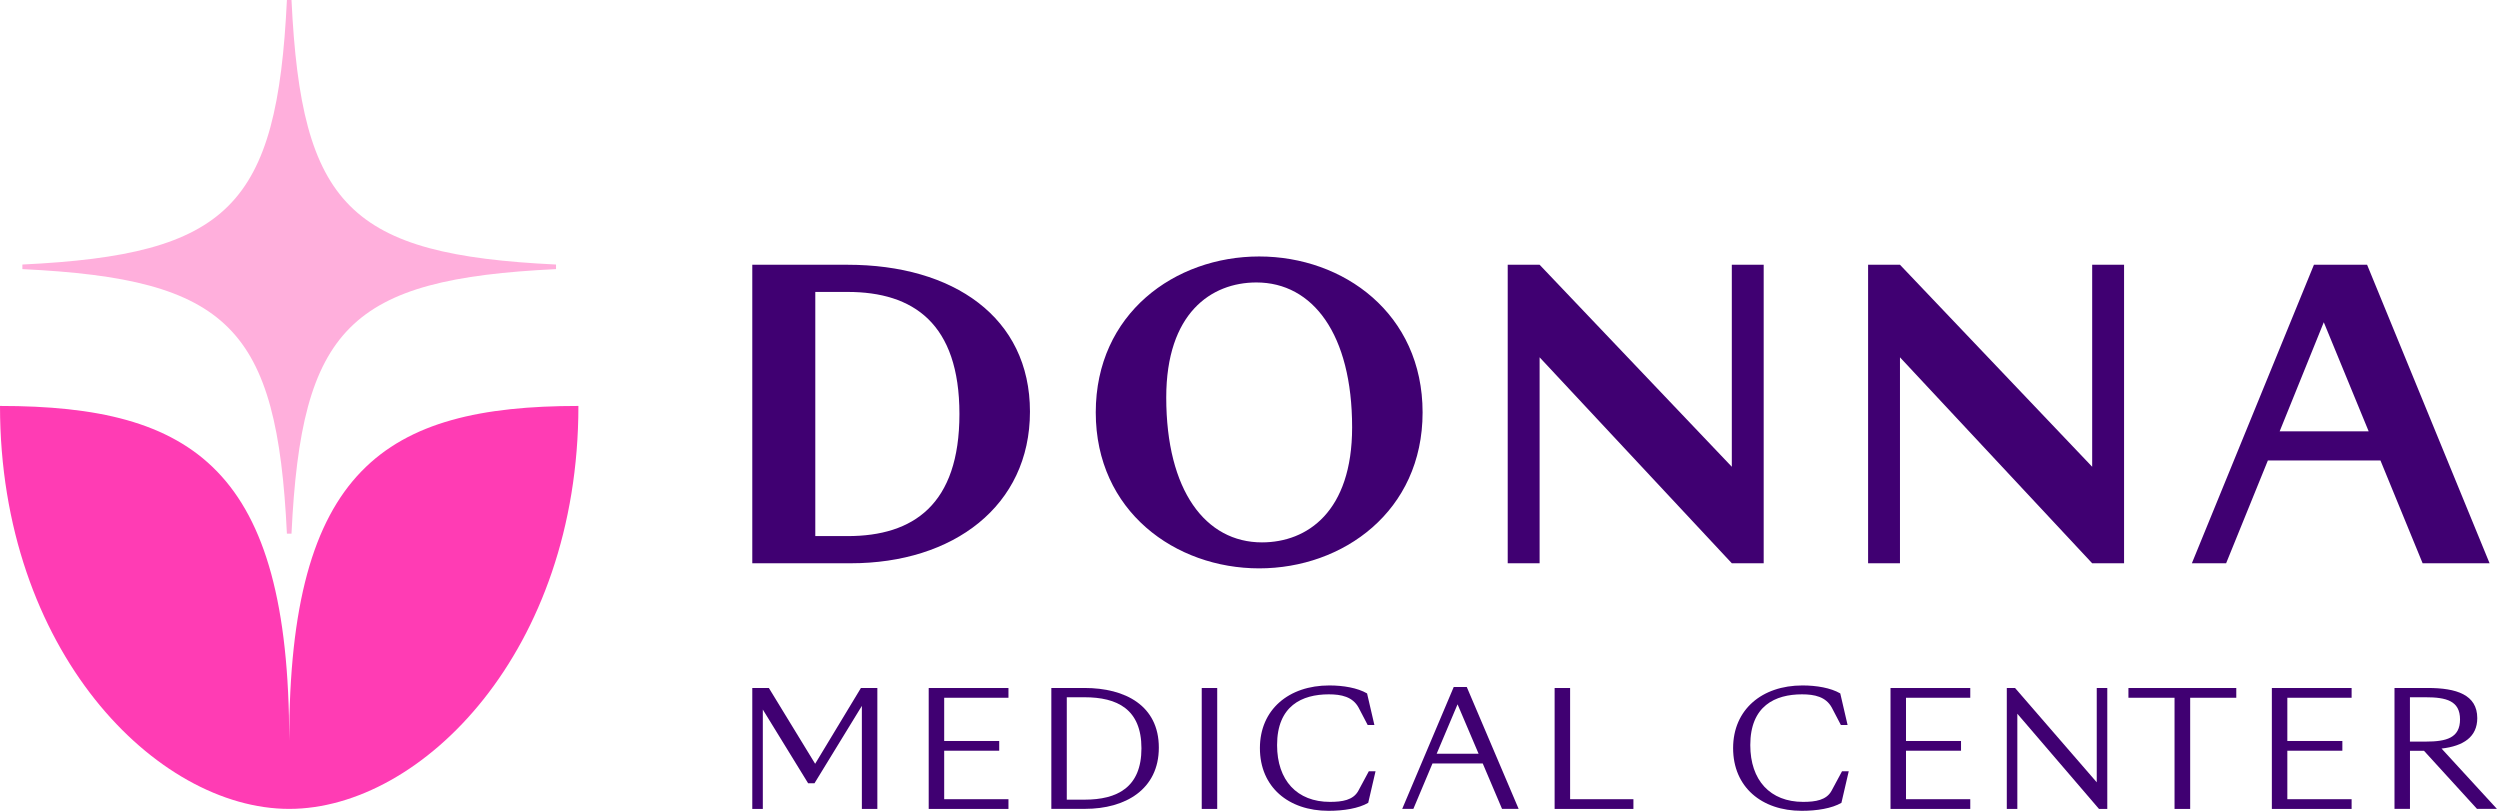
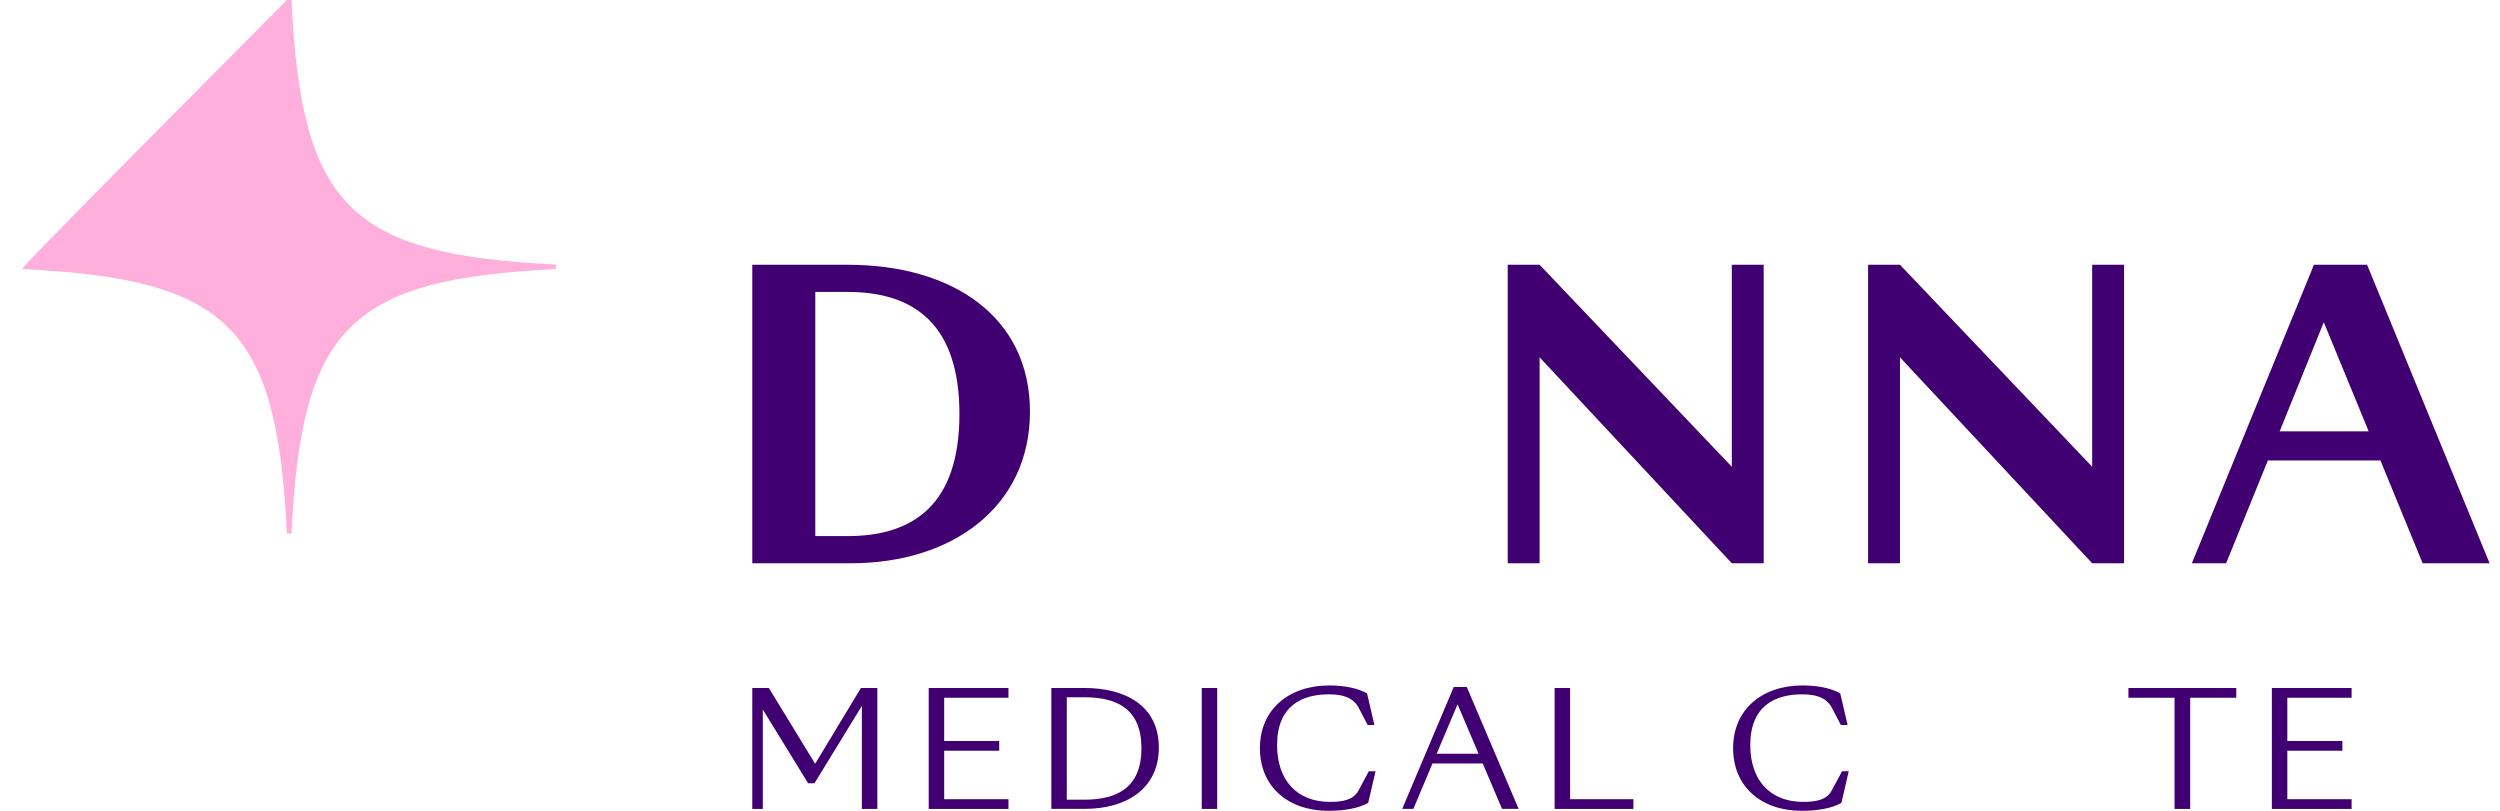
<svg xmlns="http://www.w3.org/2000/svg" width="185" height="60" viewBox="0 0 185 60" fill="none">
  <path d="M56.449 52.507V59.861H55.669V50.913H56.897L60.321 56.52L63.707 50.913H64.924V59.861H63.778V52.235L60.272 57.961H59.801L56.449 52.507Z" fill="#400072" />
  <path d="M68.724 50.913H74.626V51.634H69.87V54.833H73.942V55.553H69.87V59.141H74.626V59.861H68.724V50.913Z" fill="#400072" />
  <path d="M77.799 59.858V50.91H80.255C83.276 50.91 85.754 52.221 85.754 55.323C85.754 58.426 83.264 59.855 80.301 59.855H77.799V59.858ZM80.252 59.175C82.672 59.175 84.467 58.276 84.467 55.374C84.467 52.473 82.672 51.597 80.252 51.597H78.942V59.175H80.252Z" fill="#400072" />
  <path d="M88.928 50.913H90.074V59.861H88.928V50.913Z" fill="#400072" />
  <path d="M93.233 55.363C93.233 52.507 95.369 50.723 98.367 50.723C99.404 50.723 100.457 50.902 101.163 51.313L101.705 53.65H101.208L100.536 52.363C100.099 51.56 99.263 51.381 98.33 51.381C96.347 51.381 94.504 52.232 94.504 55.136C94.504 57.745 95.978 59.339 98.412 59.339C99.334 59.339 100.136 59.209 100.513 58.525L101.293 57.073H101.79L101.248 59.41C100.539 59.822 99.441 60 98.31 60C95.346 60 93.233 58.242 93.233 55.36V55.363Z" fill="#400072" />
  <path d="M109.722 56.495H106.004L104.589 59.858H103.763L107.575 50.84H108.542L112.379 59.858H111.151L109.722 56.495ZM109.416 55.777L107.859 52.119L106.313 55.777H109.419H109.416Z" fill="#400072" />
  <path d="M115.042 50.913H116.188V59.141H120.873V59.861H115.042V50.913Z" fill="#400072" />
  <path d="M128.25 55.363C128.25 52.507 130.386 50.723 133.383 50.723C134.421 50.723 135.474 50.902 136.18 51.313L136.721 53.65H136.225L135.553 52.363C135.116 51.56 134.28 51.381 133.347 51.381C131.364 51.381 129.521 52.232 129.521 55.136C129.521 57.745 130.995 59.339 133.429 59.339C134.351 59.339 135.153 59.209 135.53 58.525L136.31 57.073H136.807L136.265 59.41C135.556 59.822 134.458 60 133.327 60C130.363 60 128.25 58.242 128.25 55.36V55.363Z" fill="#400072" />
-   <path d="M139.898 50.913H145.8V51.634H141.044V54.833H145.116V55.553H141.044V59.141H145.8V59.861H139.898V50.913Z" fill="#400072" />
-   <path d="M155.159 57.89V50.913H155.939V59.861H155.326L149.283 52.816V59.861H148.503V50.913H149.115L155.159 57.89Z" fill="#400072" />
  <path d="M160.916 51.634H157.504V50.913H165.485V51.634H162.073V59.861H160.916V51.634Z" fill="#400072" />
  <path d="M168.117 50.913H174.019V51.634H169.263V54.833H173.335V55.553H169.263V59.141H174.019V59.861H168.117V50.913Z" fill="#400072" />
-   <path d="M177.193 59.858V50.91H179.649C181.773 50.91 183.318 51.407 183.318 53.14C183.318 54.521 182.314 55.207 180.675 55.394L184.77 59.855H183.296L179.376 55.559H178.338V59.855H177.193V59.858ZM179.504 54.878C181.038 54.878 182.042 54.606 182.042 53.236C182.042 51.866 181.038 51.597 179.493 51.597H178.335V54.878H179.504Z" fill="#400072" />
  <path d="M55.669 41.682V19.592H62.723C70.533 19.592 76.217 23.469 76.217 30.462C76.217 37.456 70.533 41.682 62.958 41.682H55.672H55.669ZM62.723 39.671C67.589 39.671 70.998 37.34 70.998 30.638C70.998 23.937 67.589 21.603 62.723 21.603H60.332V39.671H62.723Z" fill="#400072" />
-   <path d="M81.086 30.519C81.086 23.205 86.943 18.979 93.179 18.979C99.416 18.979 105.272 23.205 105.272 30.519C105.272 37.834 99.385 42.059 93.179 42.059C86.974 42.059 81.086 37.834 81.086 30.519ZM100.057 31.628C100.057 24.72 97.141 20.902 92.975 20.902C89.623 20.902 86.302 23.177 86.302 29.413C86.302 36.319 89.217 40.136 93.383 40.136C96.736 40.136 100.057 37.865 100.057 31.628Z" fill="#400072" />
  <path d="M128.154 34.541V19.592H130.513V41.682H128.154L113.931 26.441V41.682H111.571V19.592H113.931L128.154 34.541Z" fill="#400072" />
  <path d="M154.821 34.541V19.592H157.181V41.682H154.821L140.598 26.441V41.682H138.239V19.592H140.598L154.821 34.541Z" fill="#400072" />
  <path d="M176.157 34.076H167.822L164.733 41.682H162.198L171.231 19.592H175.165L184.229 41.682H179.274L176.154 34.076H176.157ZM175.281 31.917L171.96 23.846L168.695 31.917H175.281Z" fill="#400072" />
-   <path d="M21.401 54.793C21.401 34.733 14.314 30.04 0 30.04C0 48.14 11.566 59.858 21.401 59.858C31.236 59.858 42.802 48.14 42.802 30.04C28.488 30.04 21.401 34.733 21.401 54.793Z" fill="#FF3CB4" />
-   <path d="M41.143 19.575C25.876 18.846 22.3 15.269 21.571 0C21.458 0 21.344 0 21.231 0C20.502 15.267 16.926 18.843 1.656 19.575C1.656 19.688 1.656 19.802 1.656 19.915C16.923 20.644 20.499 24.22 21.231 39.489C21.344 39.489 21.458 39.489 21.571 39.489C22.3 24.223 25.876 20.647 41.146 19.915C41.146 19.802 41.146 19.688 41.146 19.575H41.143Z" fill="#FFAFDC" />
+   <path d="M41.143 19.575C25.876 18.846 22.3 15.269 21.571 0C21.458 0 21.344 0 21.231 0C1.656 19.688 1.656 19.802 1.656 19.915C16.923 20.644 20.499 24.22 21.231 39.489C21.344 39.489 21.458 39.489 21.571 39.489C22.3 24.223 25.876 20.647 41.146 19.915C41.146 19.802 41.146 19.688 41.146 19.575H41.143Z" fill="#FFAFDC" />
</svg>